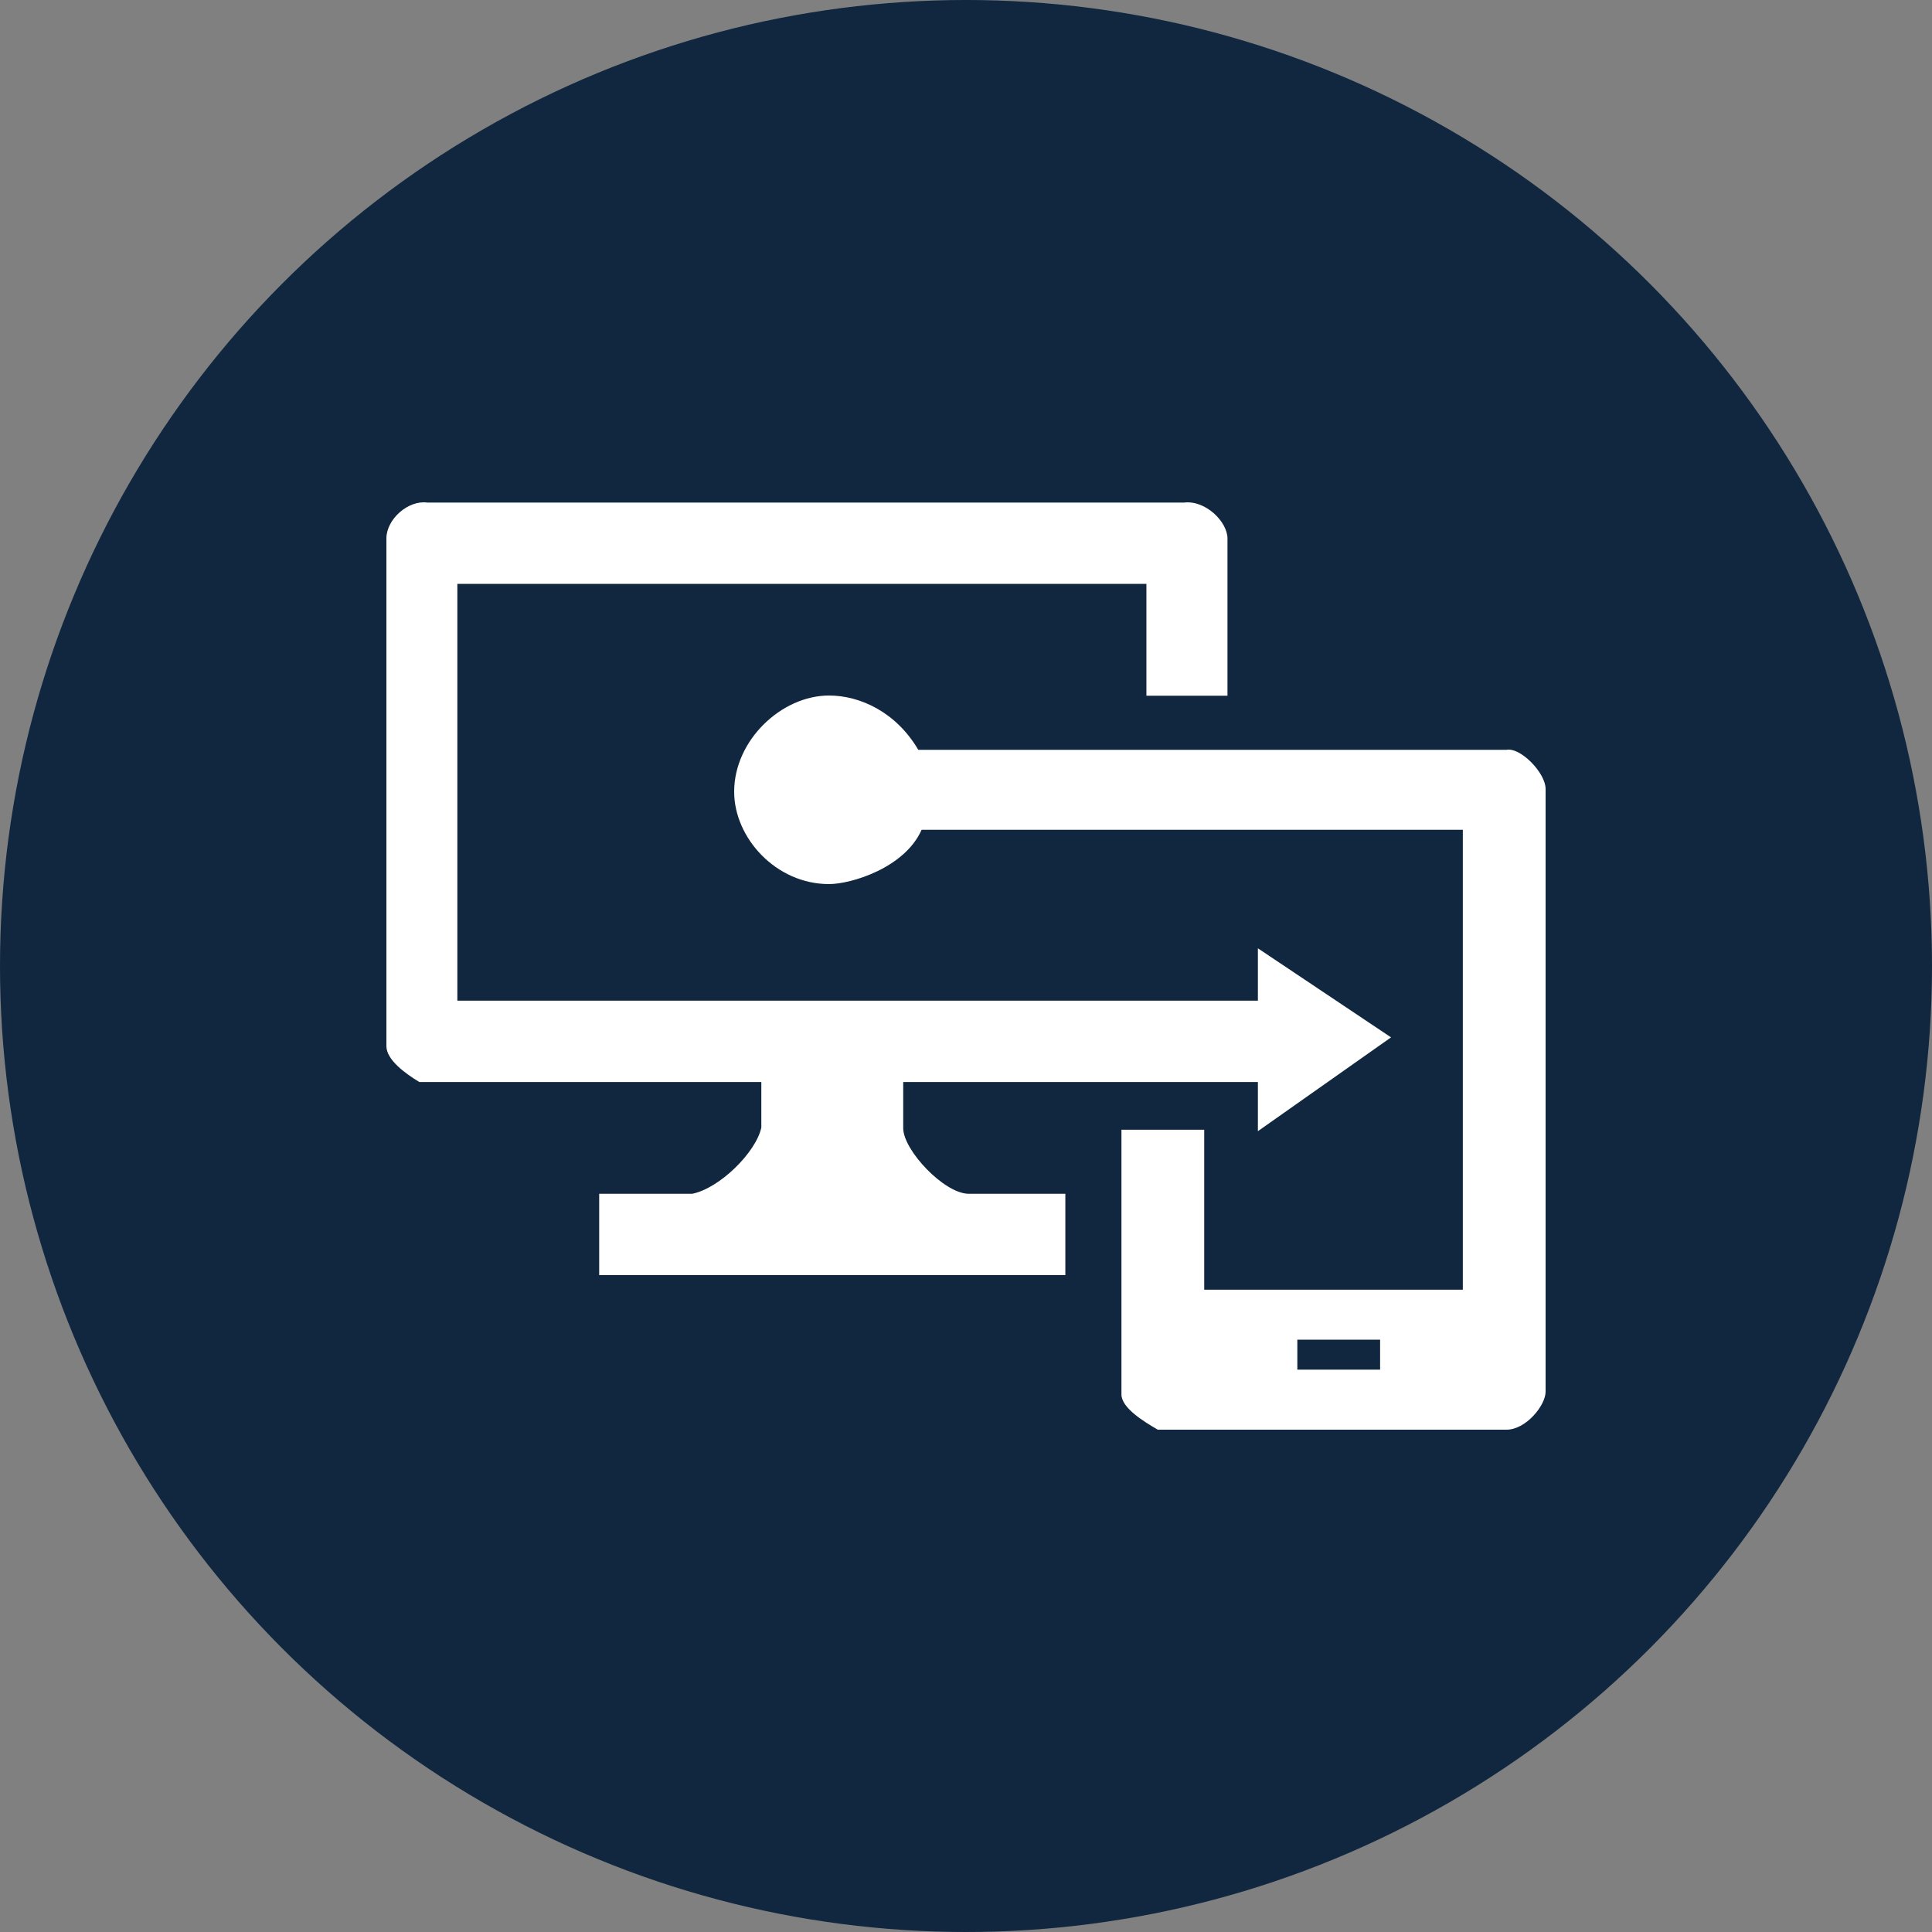
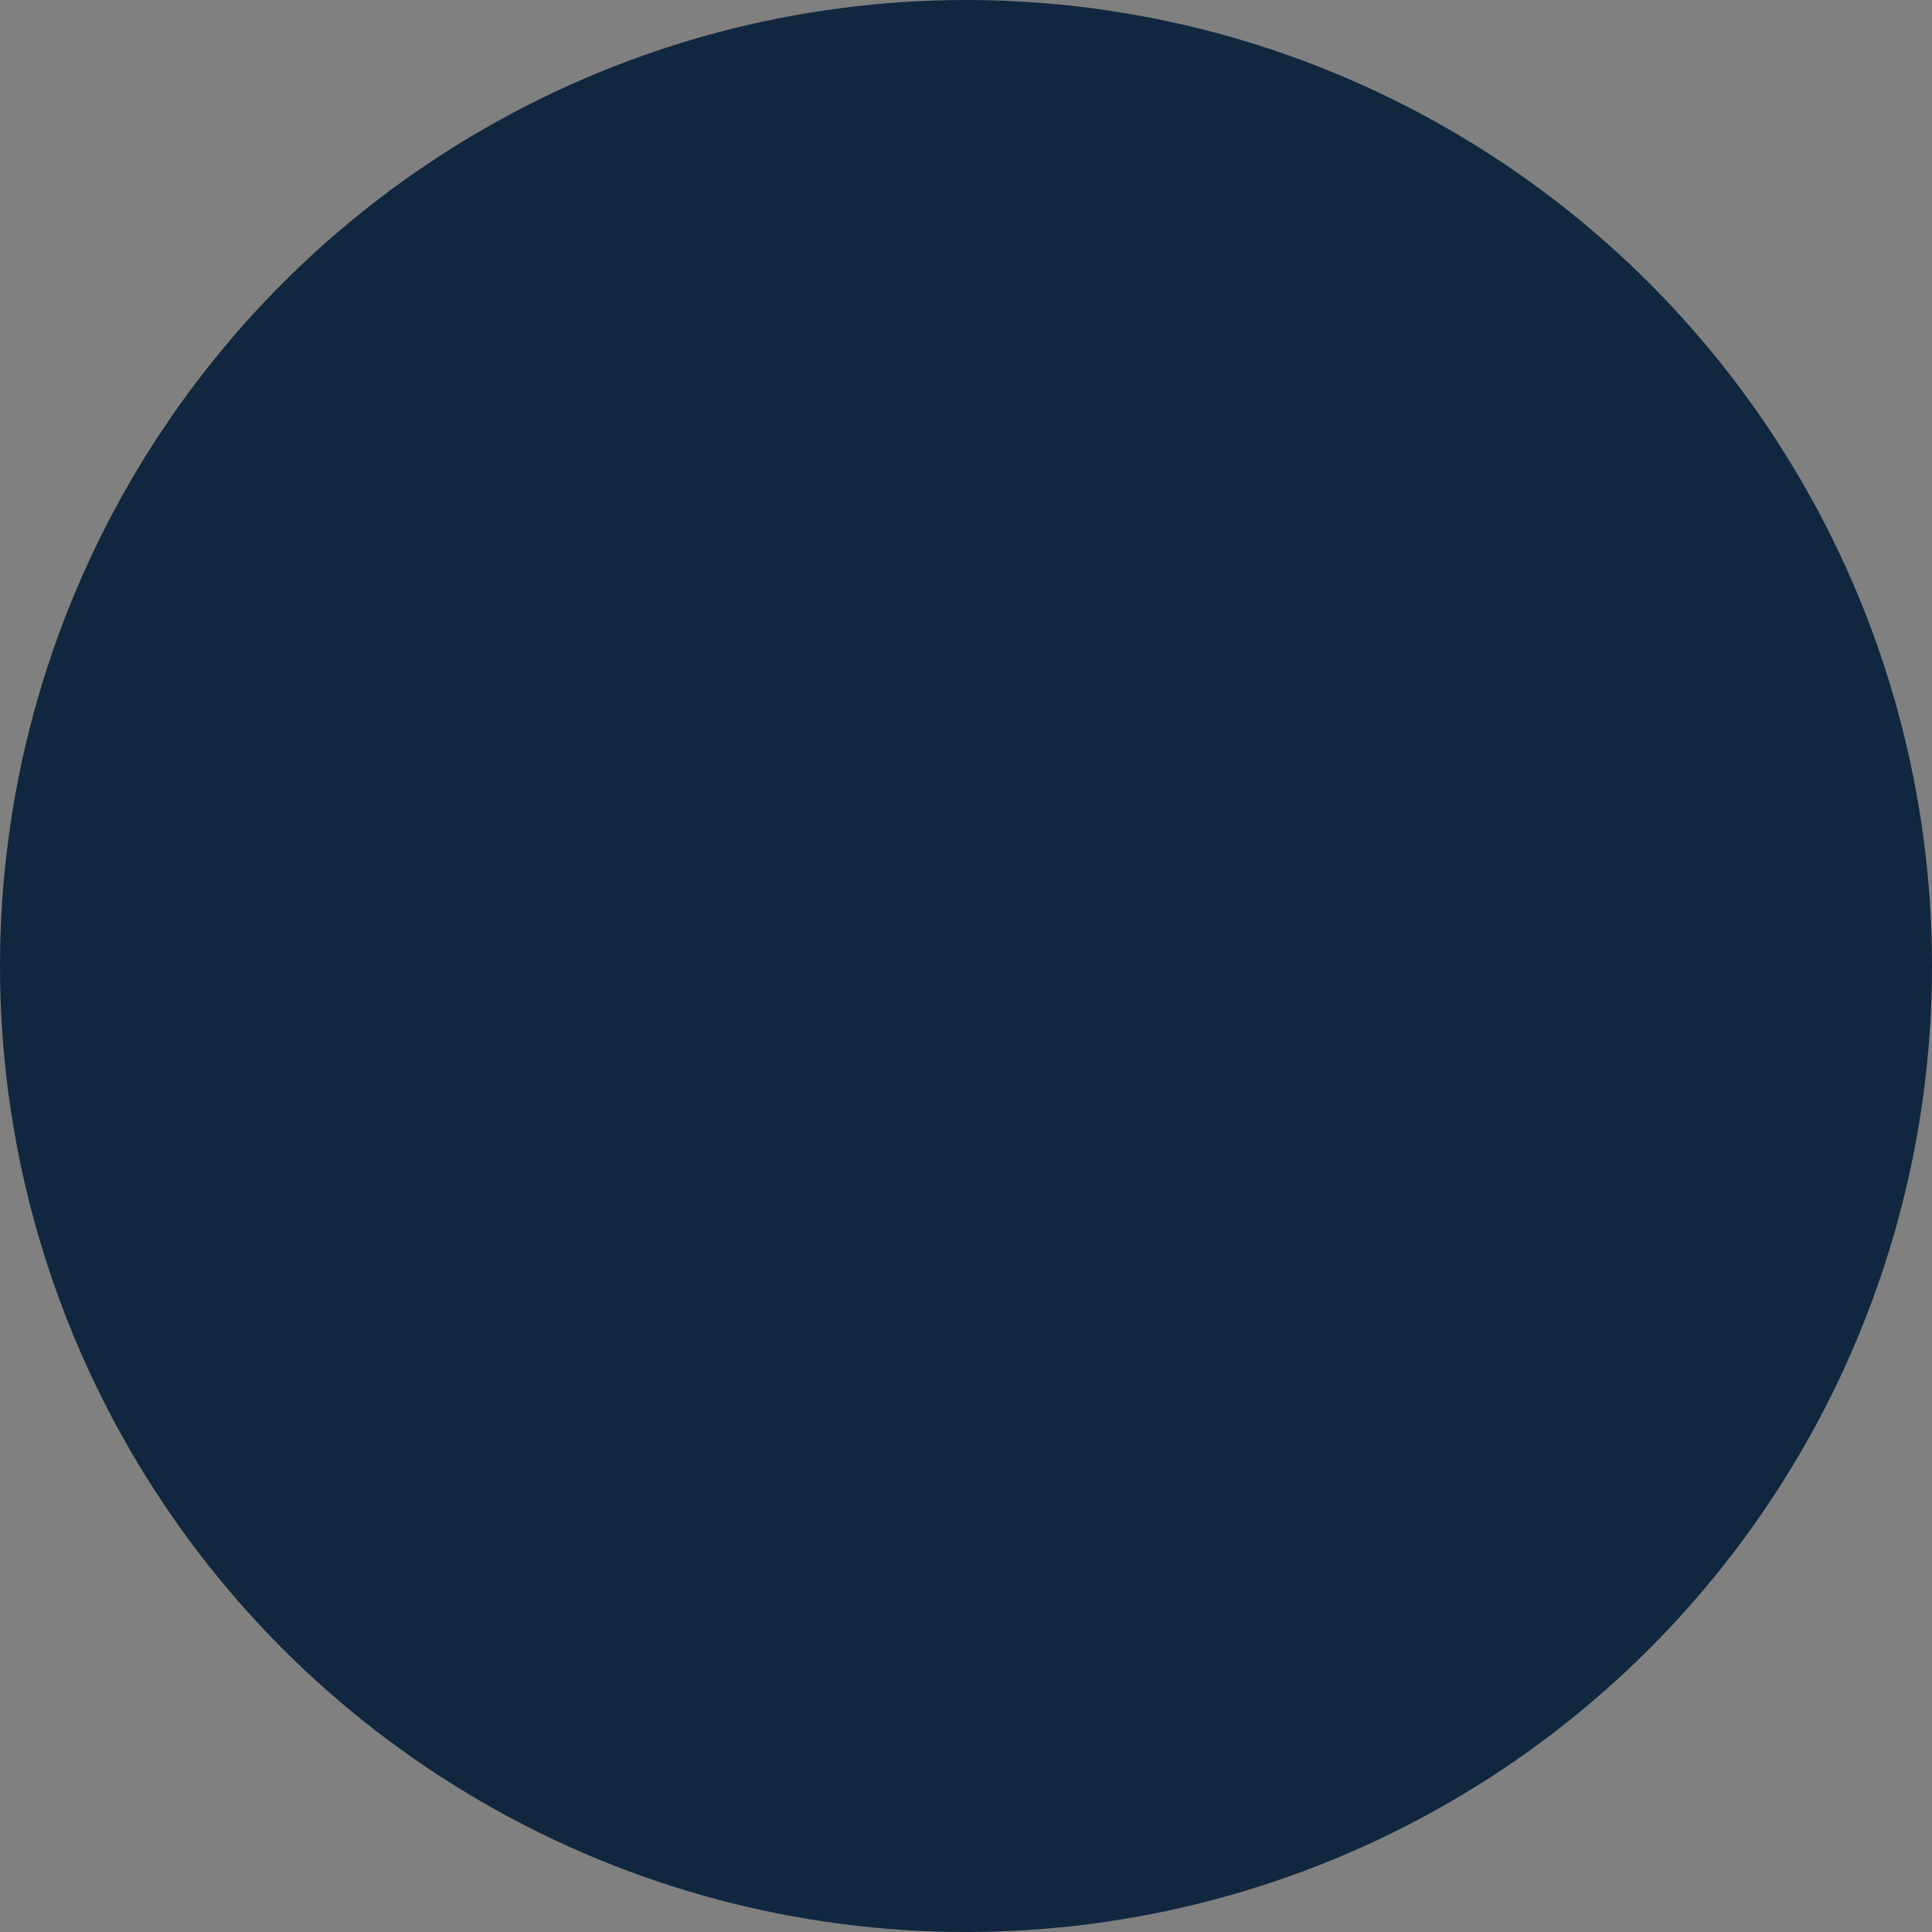
<svg xmlns="http://www.w3.org/2000/svg" width="50" height="50" viewBox="0 0 50 50" fill="none">
  <rect x="0" y="0" width="50" height="50" fill="#808080" stroke="none" />
  <circle cx="25" cy="25" r="25" fill="#10273F" />
-   <path fill-rule="evenodd" clip-rule="evenodd" d="M35.717 34.671V35.447H33.575V34.671H35.717ZM23.765 19.405H38.988C39.349 19.335 40 20 40 20.419V36.017C40 36.369 39.494 37 38.988 37H29.963C29.602 36.79 29.023 36.438 29.023 36.087V29.238H31.165V33.377H37.858V21.475H23.851C23.417 22.458 22.033 22.88 21.455 22.88C20.082 22.88 19 21.685 19 20.489C19 19.157 20.226 18 21.455 18C22.25 18 23.187 18.422 23.765 19.405Z" fill="white" />
-   <path fill-rule="evenodd" clip-rule="evenodd" d="M30.637 13.007C31.201 12.936 31.767 13.507 31.767 13.935V18.005H29.669V15.111H11.836V25.897H32.554V24.542L36 26.847L32.554 29.275V28.002H23.375V29.196C23.375 29.767 24.437 30.895 25.072 30.895H27.571V33H15.507V30.895H17.915C18.623 30.753 19.562 29.825 19.703 29.183V28.002H10.852C10.498 27.789 10 27.431 10 27.073V13.935C10 13.436 10.566 12.936 11.062 13.007H30.637Z" fill="white" />
</svg>